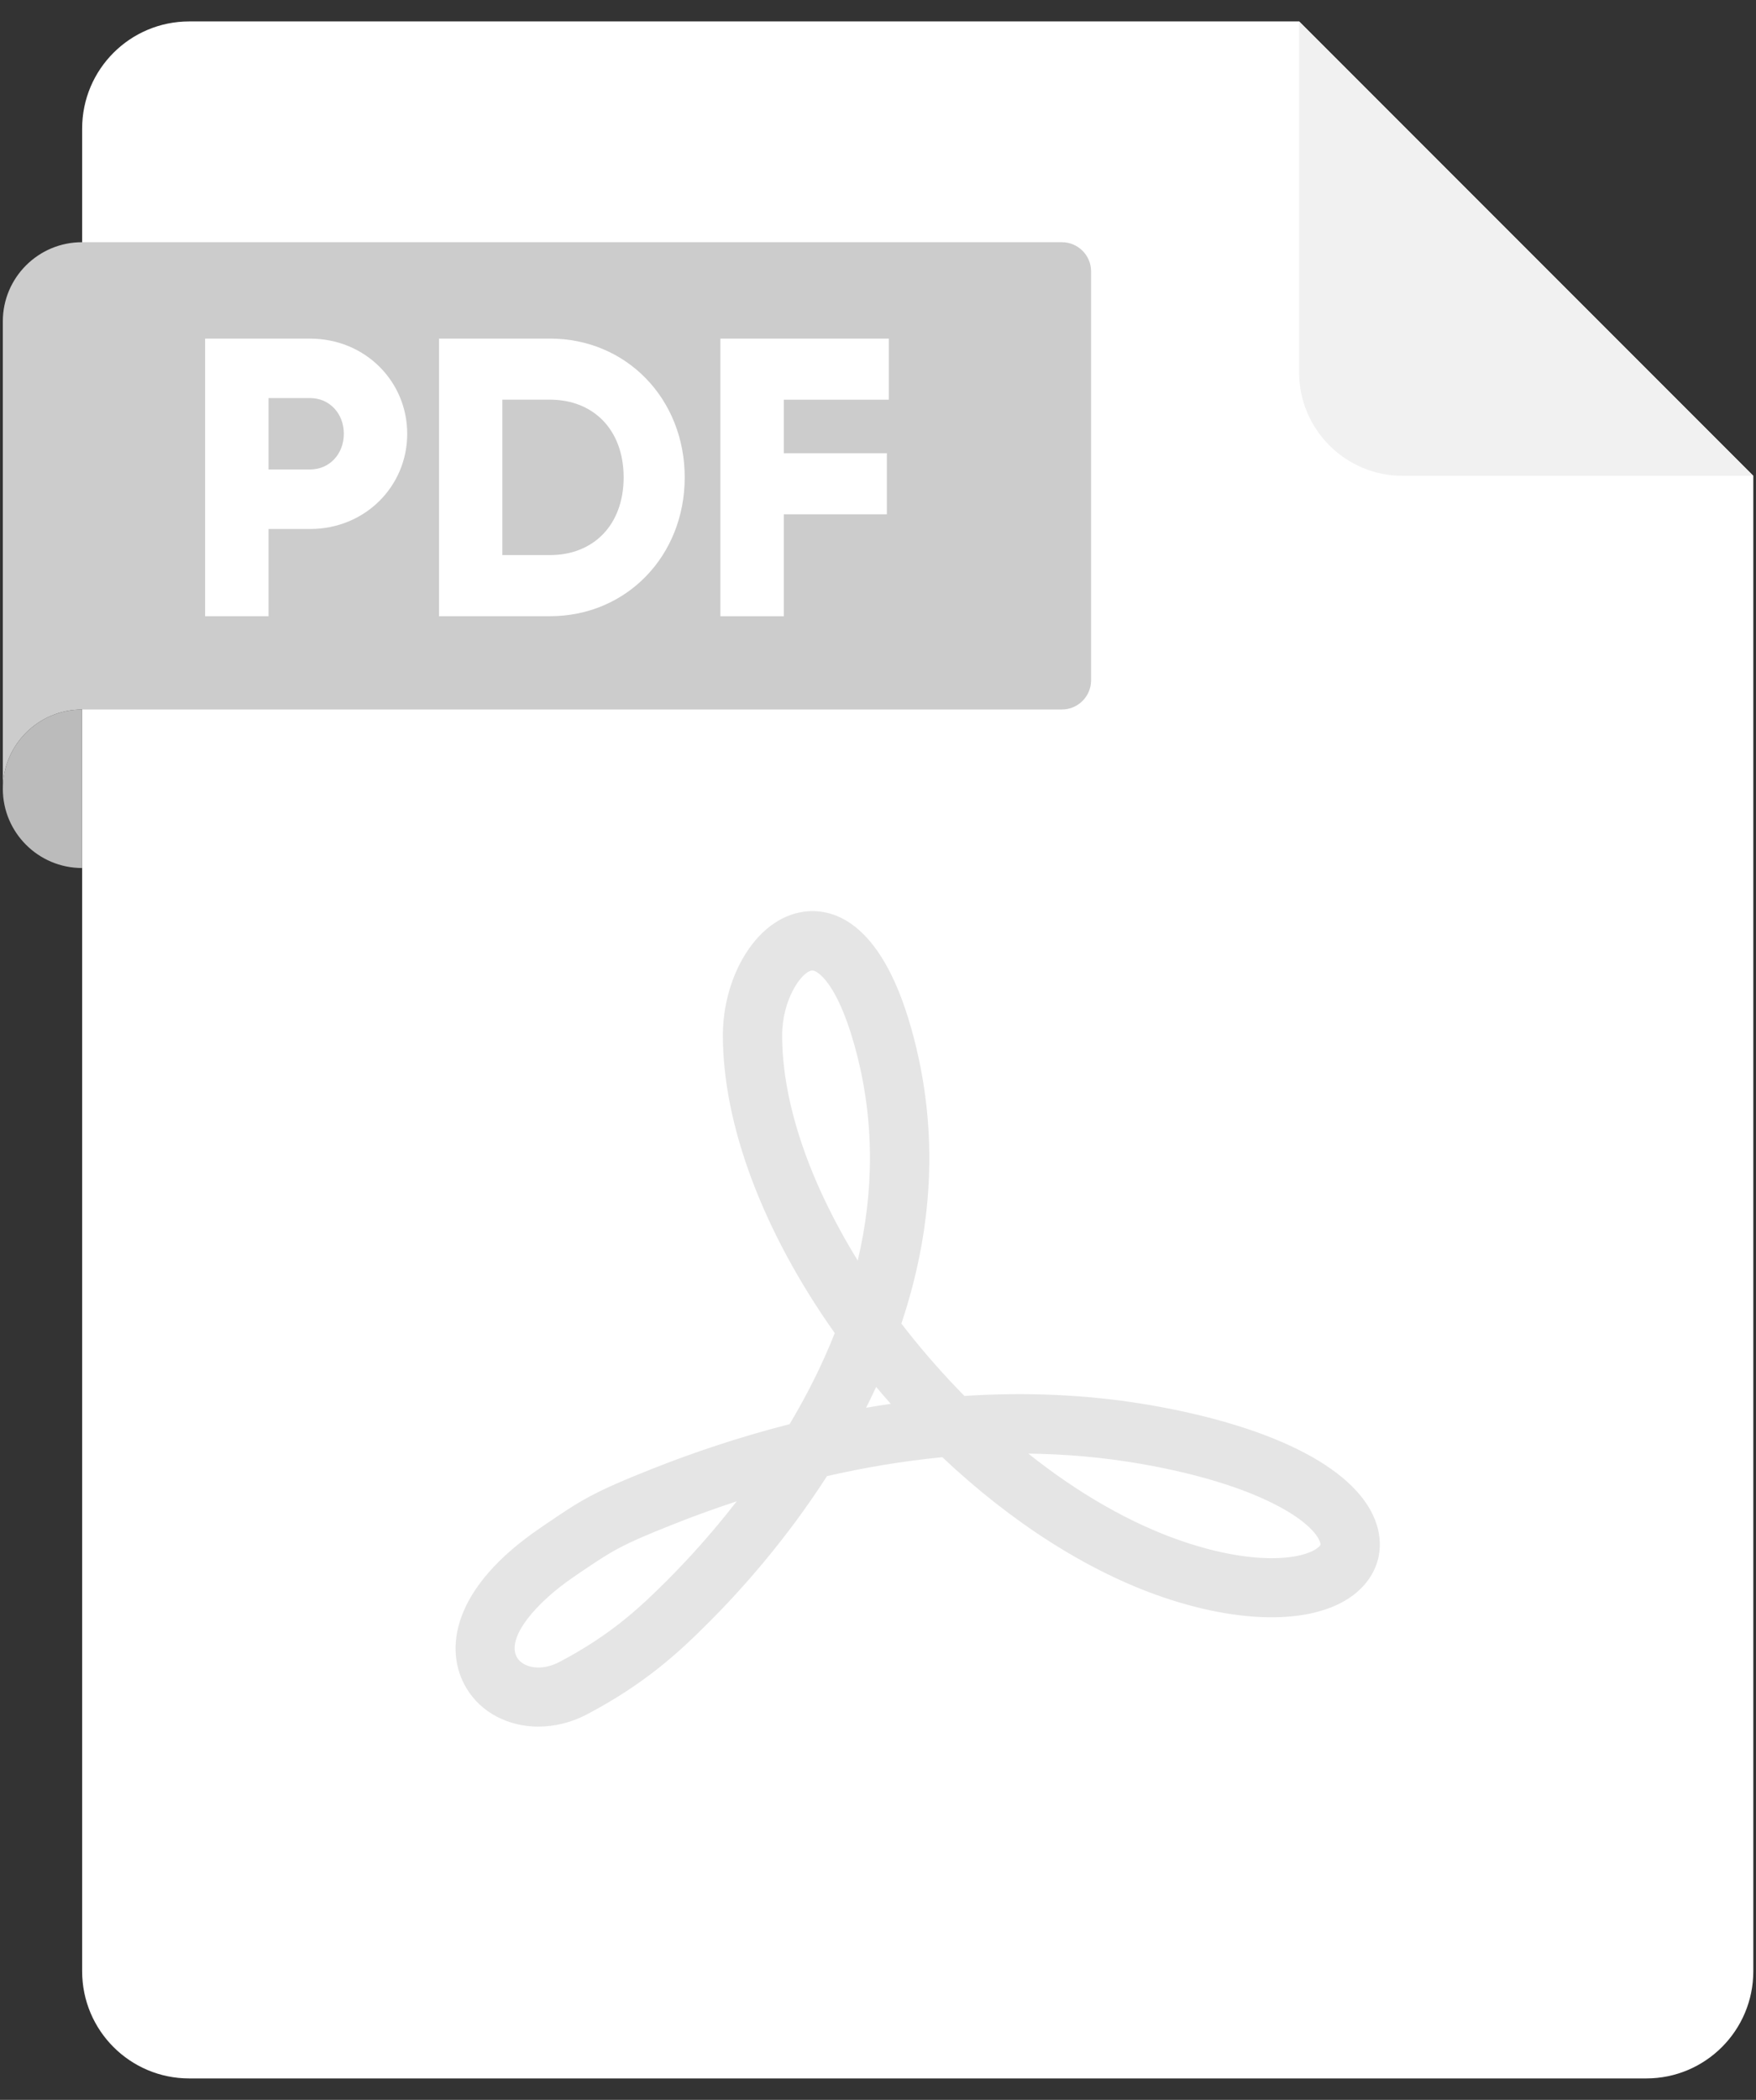
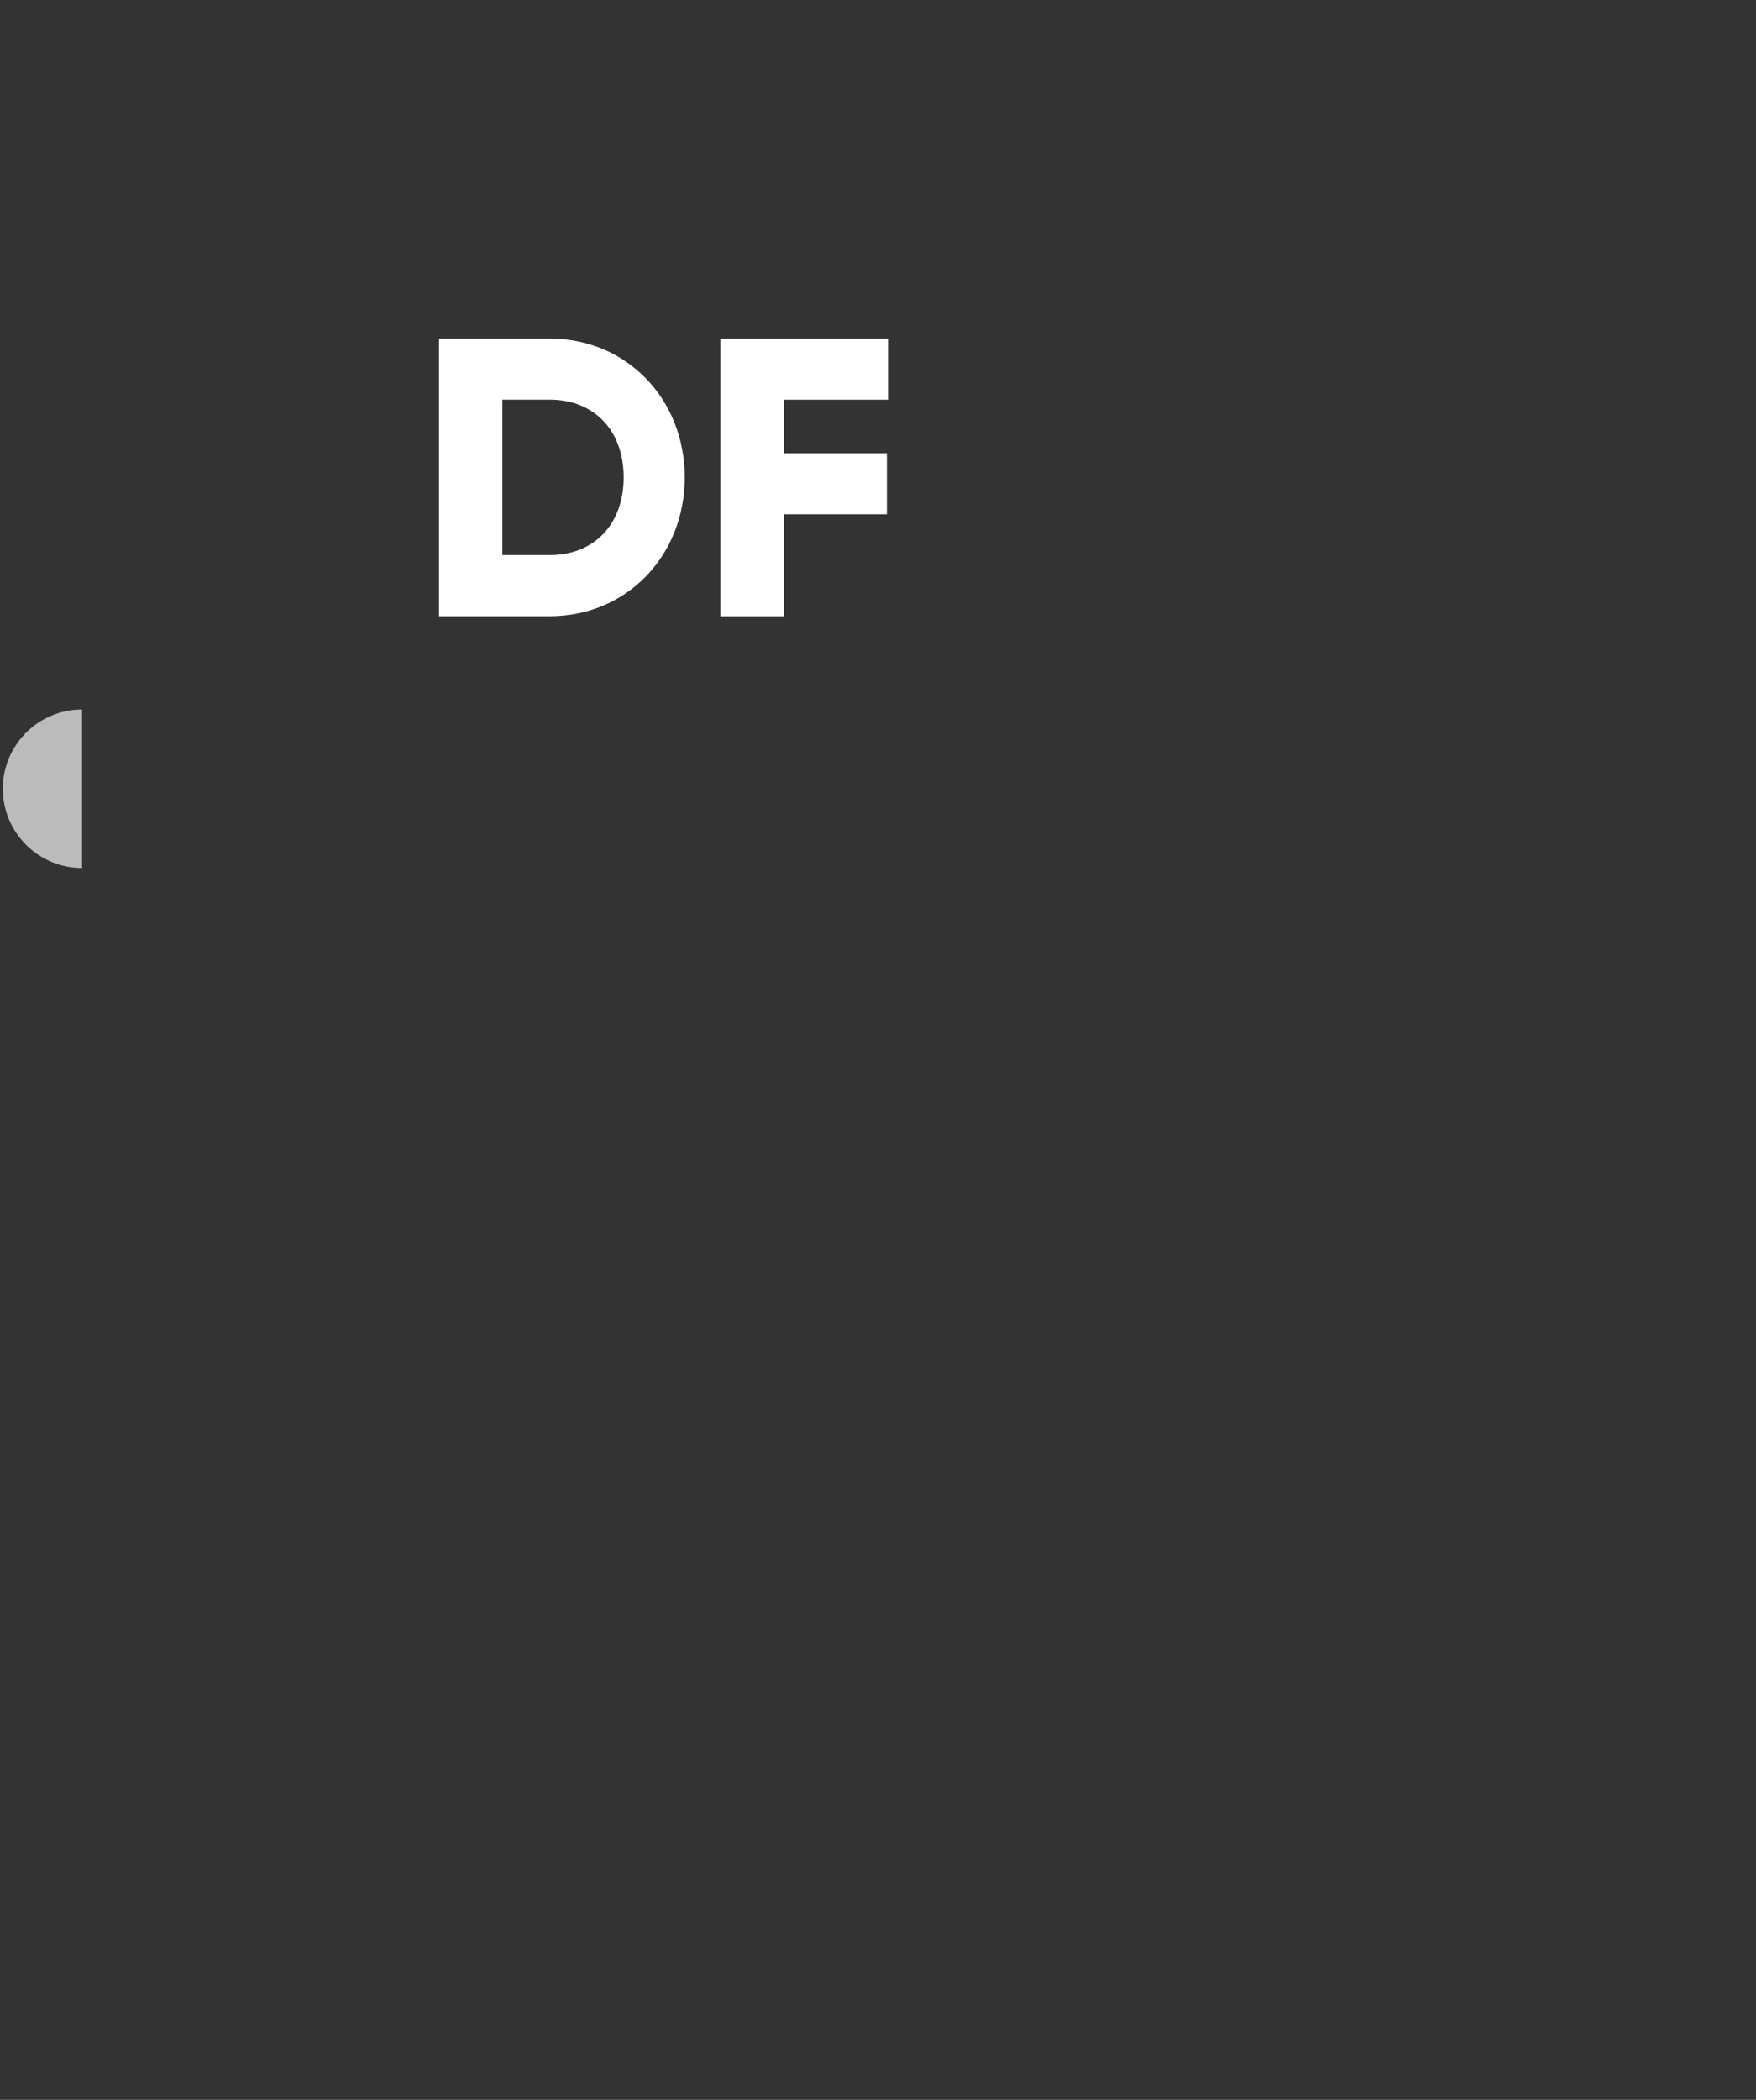
<svg xmlns="http://www.w3.org/2000/svg" width="41" height="49" viewBox="0 0 41 49" fill="none">
  <rect x="0" y="0" width="41" height="49" fill="#333333" stroke="none" />
-   <path d="M1.918 3V45.999C1.918 47.381 3.037 48.5 4.418 48.5H38.437C39.818 48.5 40.937 47.381 40.937 45.999V11.103L30.333 0.5H4.418C3.037 0.5 1.918 1.619 1.918 3Z" fill="white" />
  <path d="M1.916 20.255C0.895 20.255 0.066 19.427 0.066 18.406C0.066 17.384 0.895 16.556 1.916 16.556V20.255Z" fill="#BBBBBB" />
-   <path d="M1.914 5.652C0.894 5.652 0.066 6.479 0.066 7.499V18.405C0.066 17.384 0.895 16.556 1.916 16.556H24.793C25.17 16.556 25.475 16.25 25.475 15.874V6.333C25.475 5.956 25.169 5.652 24.793 5.652H1.914Z" fill="#CCCCCC" />
  <g opacity="0.5">
-     <path d="M12.576 40.291C11.881 40.291 11.236 39.974 10.889 39.391C10.36 38.507 10.54 37.057 12.631 35.643L12.758 35.556C13.563 35.01 13.835 34.826 15.243 34.269C16.161 33.906 17.24 33.537 18.435 33.233C18.826 32.58 19.19 31.867 19.49 31.108C17.821 28.75 16.878 26.259 16.878 24.16C16.878 23.521 17.046 22.878 17.351 22.351C17.708 21.735 18.21 21.353 18.763 21.275C19.386 21.188 20.542 21.422 21.269 23.97C21.983 26.477 21.736 28.828 21.046 30.885C21.089 30.941 21.132 30.997 21.176 31.053C21.601 31.592 22.05 32.099 22.518 32.574C23.912 32.484 25.374 32.532 26.862 32.789C29.832 33.306 31.758 34.325 32.147 35.586C32.316 36.135 32.177 36.679 31.762 37.081C30.932 37.886 29.165 37.958 27.148 37.269C25.41 36.675 23.617 35.529 22.002 34.004C21.061 34.095 20.159 34.251 19.309 34.445C18.343 35.948 17.285 37.123 16.553 37.855C15.857 38.552 15.063 39.291 13.698 40.008C13.335 40.198 12.948 40.29 12.575 40.29L12.576 40.291ZM17.2 35.034C16.681 35.204 16.197 35.381 15.75 35.558C14.483 36.059 14.302 36.183 13.533 36.703L13.405 36.791C12.534 37.379 11.799 38.219 12.075 38.682C12.21 38.908 12.623 39.011 13.055 38.785C14.247 38.16 14.927 37.527 15.574 36.88C16.021 36.433 16.6 35.808 17.199 35.035L17.2 35.034ZM24.009 33.919C25.178 34.849 26.404 35.553 27.596 35.961C29.392 36.575 30.513 36.366 30.798 36.09C30.841 36.049 30.838 36.041 30.824 35.997C30.678 35.525 29.44 34.645 26.625 34.157C25.741 34.004 24.866 33.93 24.009 33.92V33.919ZM20.457 32.363C20.381 32.528 20.302 32.691 20.222 32.85C20.413 32.817 20.604 32.787 20.797 32.758C20.681 32.628 20.569 32.496 20.457 32.363ZM18.964 22.647C18.964 22.647 18.957 22.647 18.955 22.647C18.711 22.681 18.262 23.328 18.262 24.16C18.262 25.726 18.892 27.574 20.027 29.414C20.396 27.849 20.448 26.138 19.938 24.349C19.53 22.917 19.081 22.645 18.964 22.645V22.647Z" fill="#CCCCCC" />
-   </g>
-   <path d="M30.332 0.5L40.935 11.103H32.749C31.414 11.103 30.332 10.021 30.332 8.686V0.5Z" fill="#F1F1F1" />
-   <path d="M9.508 10.122C9.508 11.353 8.518 12.344 7.241 12.344H6.27V14.38H4.789V7.902H7.241C8.519 7.902 9.508 8.893 9.508 10.124V10.122ZM8.028 10.122C8.028 9.65 7.694 9.289 7.241 9.289H6.27V10.955H7.241C7.694 10.955 8.028 10.594 8.028 10.121V10.122Z" fill="white" />
+     </g>
  <path d="M15.987 11.14C15.987 12.972 14.627 14.379 12.841 14.379H10.25V7.901H12.841C14.627 7.901 15.987 9.308 15.987 11.14ZM14.561 11.14C14.561 10.03 13.858 9.326 12.839 9.326H11.729V12.953H12.839C13.857 12.953 14.561 12.25 14.561 11.139V11.14Z" fill="white" />
  <path d="M18.301 9.327V10.576H20.707V12.001H18.301V14.38H16.82V7.902H20.753V9.327H18.301Z" fill="white" />
</svg>